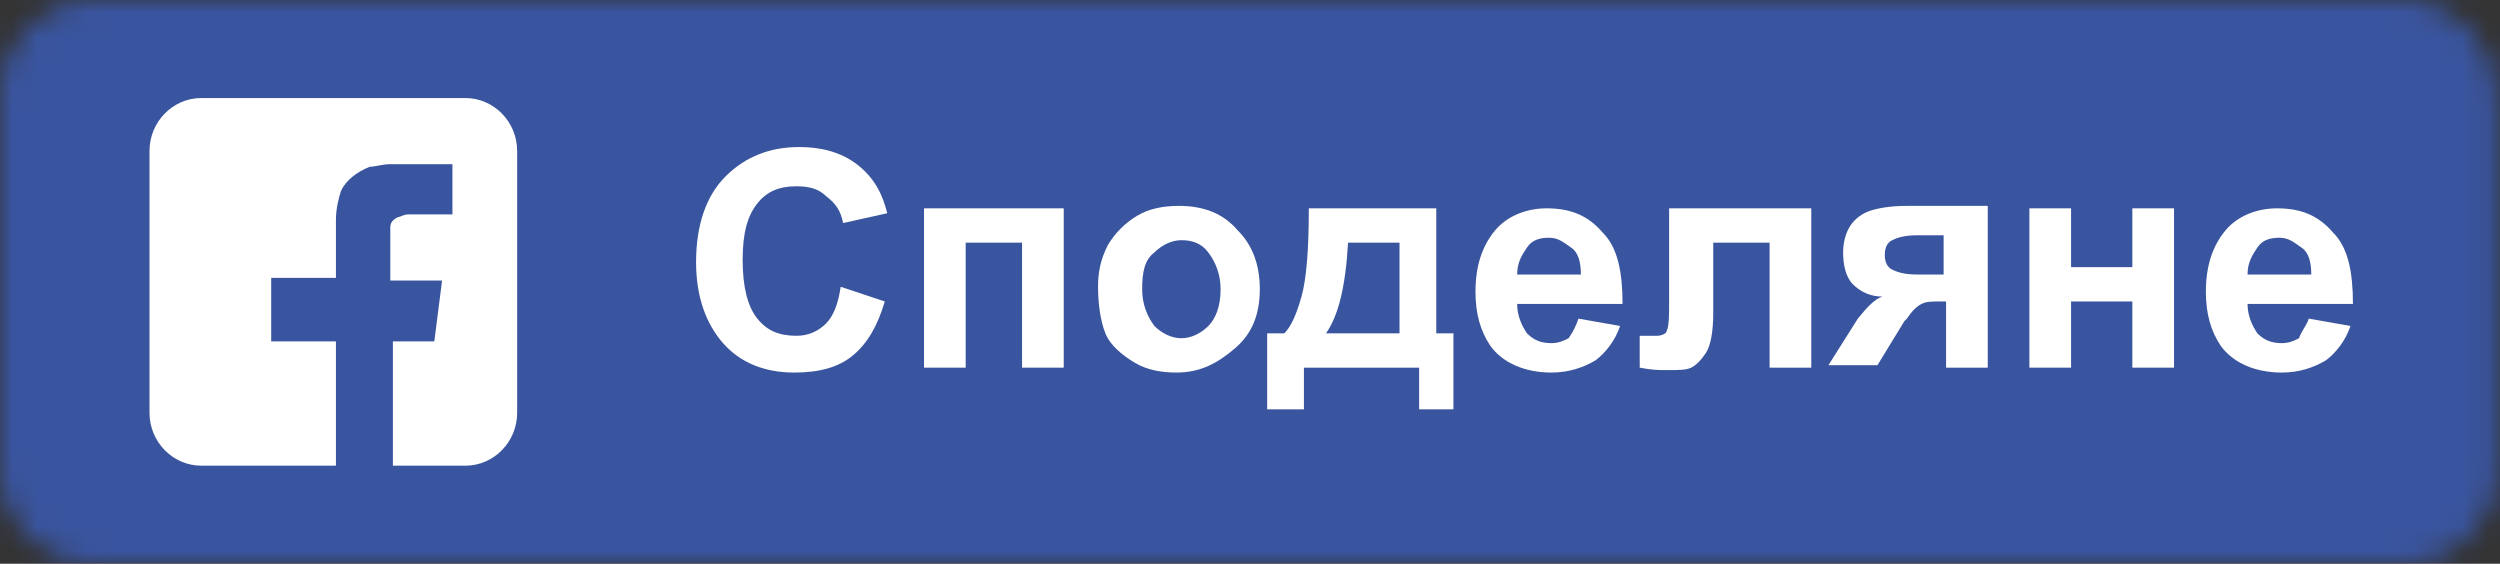
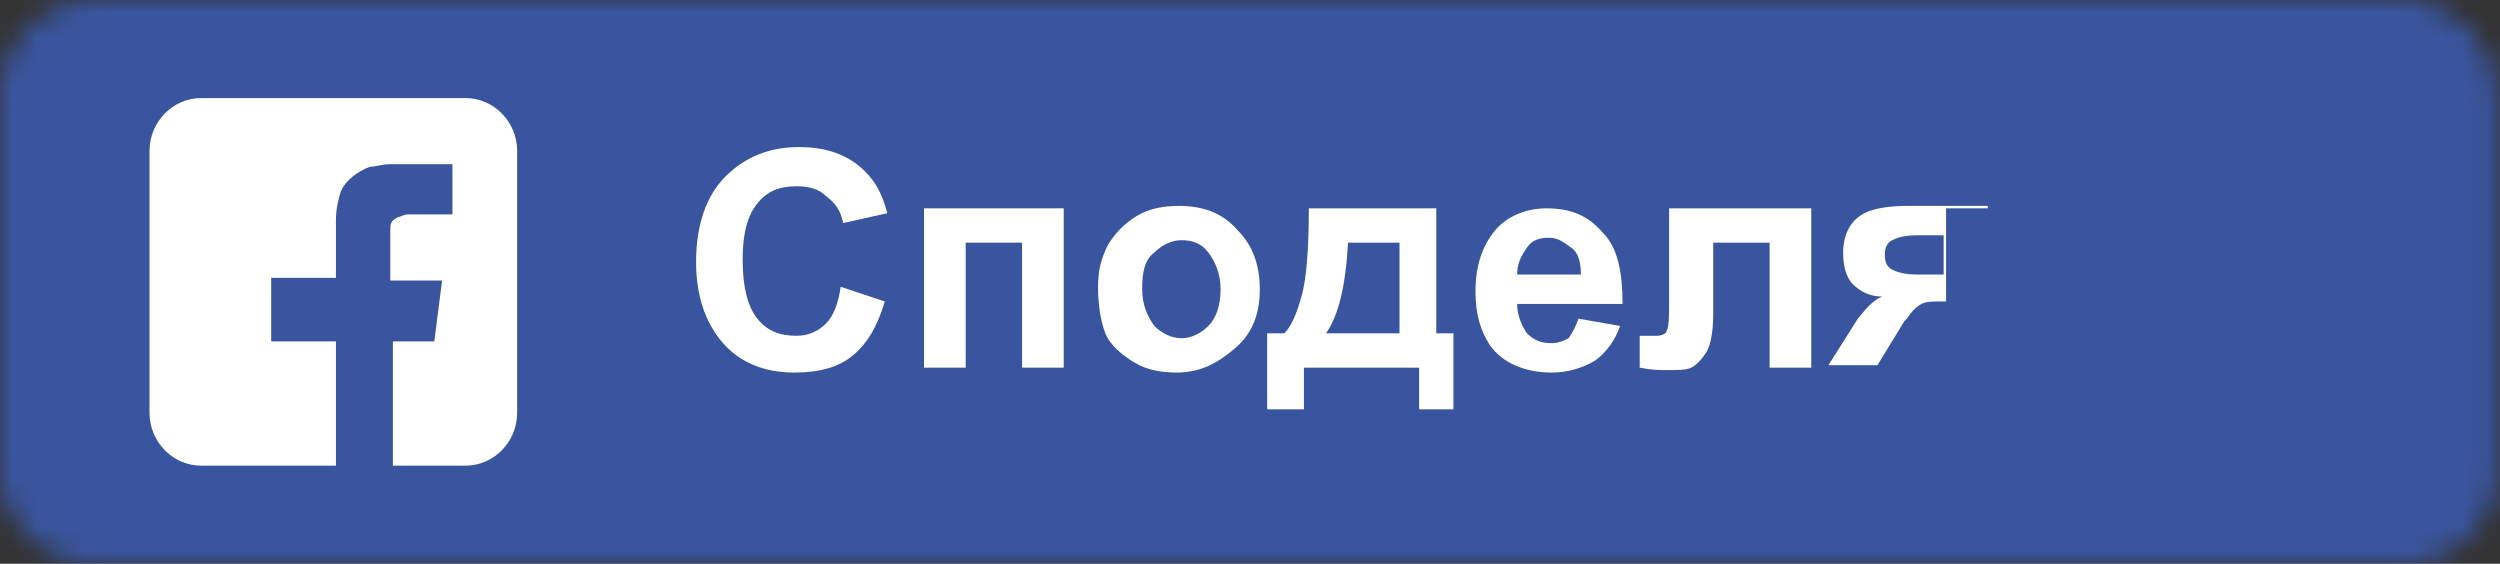
<svg xmlns="http://www.w3.org/2000/svg" width="102" height="23" viewBox="0 0 102 23" fill="none">
  <rect x="0" y="0" width="102" height="23" fill="#333333" stroke="none" />
  <mask id="mask0" mask-type="alpha" maskUnits="userSpaceOnUse" x="0" y="0" width="102" height="23">
    <path d="M98.1 0H3.8C1.7 0 0 1.7 0 3.8V19.2C0 21.3 1.7 23 3.8 23H98.1C100.2 23 101.9 21.3 101.9 19.2V3.8C101.8 1.7 100.1 0 98.1 0Z" fill="#50ABF1" />
  </mask>
  <g mask="url(#mask0)">
    <rect width="102" height="23" fill="#0274B3" />
    <rect width="102" height="23" fill="#E1E7EC" />
    <rect width="102" height="23" fill="#CB1F24" />
    <rect width="102" height="23" fill="#3A559F" />
    <path d="M34.3 11.7L36.1 12.3C35.8 13.3 35.4 14 34.8 14.5C34.2 15 33.4 15.2 32.4 15.2C31.2 15.2 30.2 14.8 29.5 14C28.8 13.2 28.4 12.1 28.4 10.7C28.4 9.2 28.8 8 29.6 7.2C30.4 6.4 31.4 6 32.6 6C33.7 6 34.6 6.3 35.3 7C35.7 7.4 36 7.9 36.2 8.7L34.4 9.1C34.3 8.6 34.1 8.3 33.7 8C33.4 7.7 33 7.6 32.5 7.6C31.8 7.6 31.3 7.8 30.9 8.3C30.5 8.8 30.3 9.5 30.3 10.6C30.3 11.7 30.5 12.5 30.9 13C31.3 13.5 31.8 13.7 32.5 13.7C33 13.7 33.4 13.5 33.7 13.2C34 12.9 34.2 12.4 34.3 11.7Z" fill="white" />
    <path d="M37.6 8.5H43.4V15H41.7V9.9H39.4V15H37.7V8.5H37.6Z" fill="white" />
    <path d="M44.8 11.7C44.8 11.1 44.9 10.6 45.2 10C45.5 9.5 45.9 9.1 46.4 8.8C46.9 8.5 47.5 8.4 48.1 8.4C49.1 8.4 49.9 8.7 50.5 9.4C51.1 10 51.4 10.8 51.4 11.8C51.4 12.8 51.1 13.6 50.4 14.2C49.7 14.8 49 15.2 48 15.2C47.4 15.2 46.8 15.1 46.3 14.8C45.8 14.5 45.3 14.1 45.1 13.6C44.9 13.1 44.8 12.4 44.8 11.7ZM46.6 11.8C46.6 12.4 46.8 12.9 47.1 13.3C47.4 13.6 47.8 13.8 48.2 13.8C48.6 13.8 49 13.6 49.3 13.3C49.6 13 49.8 12.5 49.8 11.8C49.8 11.2 49.6 10.7 49.3 10.3C49 9.9 48.6 9.8 48.2 9.8C47.8 9.8 47.4 10 47.1 10.3C46.7 10.6 46.6 11.1 46.6 11.8Z" fill="white" />
    <path d="M58.1 15H53.2V16.7H51.7V13.6H52.4C52.7 13.3 52.9 12.8 53.1 12.1C53.3 11.4 53.4 10.2 53.4 8.5H58.6V13.6H59.3V16.7H57.9V15H58.1ZM57.1 13.6V9.9H55C54.9 11.7 54.6 12.9 54.1 13.6H57.1Z" fill="white" />
    <path d="M64.4 13L66.1 13.3C65.9 13.9 65.5 14.4 65.1 14.7C64.6 15 64 15.2 63.3 15.2C62.2 15.2 61.3 14.8 60.8 14.1C60.4 13.5 60.2 12.8 60.2 11.9C60.2 10.8 60.5 10 61 9.4C61.5 8.8 62.3 8.5 63.1 8.5C64.1 8.5 64.8 8.8 65.4 9.5C66 10.1 66.2 11.1 66.2 12.4H61.9C61.9 12.9 62.1 13.3 62.3 13.6C62.6 13.9 62.9 14 63.3 14C63.6 14 63.8 13.9 64 13.8C64.2 13.5 64.3 13.3 64.4 13ZM64.5 11.2C64.5 10.7 64.4 10.3 64.1 10.1C63.8 9.9 63.6 9.7 63.2 9.7C62.8 9.7 62.5 9.8 62.3 10.1C62.1 10.4 61.9 10.7 61.9 11.2H64.5Z" fill="white" />
    <path d="M68.1 8.5H73.9V15H72.2V9.9H69.9V12.8C69.9 13.5 69.8 14.1 69.6 14.4C69.4 14.7 69.2 14.9 69 15C68.8 15.1 68.5 15.1 68 15.1C67.7 15.1 67.4 15.1 66.9 15V13.7C66.9 13.7 67 13.7 67.2 13.7C67.4 13.7 67.5 13.7 67.6 13.7C67.8 13.7 68 13.6 68 13.5C68.1 13.3 68.1 12.9 68.1 12.2V8.5Z" fill="white" />
-     <path d="M81.1 8.5V15H79.4V12.3H79.2C78.8 12.3 78.6 12.3 78.4 12.4C78.2 12.5 78 12.7 77.8 13L77.7 13.1L76.6 14.9H74.6L75.8 13C76.2 12.5 76.5 12.2 76.8 12.1C76.3 12.1 75.9 11.9 75.6 11.6C75.3 11.3 75.2 10.8 75.2 10.3C75.2 9.9 75.3 9.5 75.5 9.2C75.7 8.9 76 8.7 76.3 8.6C76.6 8.5 77.1 8.4 77.8 8.4H81.1V8.5ZM79.4 9.6H78.2C77.7 9.6 77.4 9.7 77.2 9.8C77 9.9 76.9 10.1 76.9 10.4C76.9 10.7 77 10.9 77.2 11C77.4 11.1 77.7 11.2 78.2 11.2H79.3V9.6H79.4Z" fill="white" />
-     <path d="M82.8 8.5H84.5V10.9H87V8.5H88.7V15H87V12.3H84.5V15H82.8V8.5Z" fill="white" />
-     <path d="M94.2 13L95.9 13.3C95.7 13.9 95.3 14.4 94.9 14.7C94.4 15 93.8 15.2 93.1 15.2C92 15.2 91.1 14.8 90.6 14.1C90.2 13.5 90 12.8 90 11.9C90 10.8 90.3 10 90.8 9.4C91.3 8.8 92.1 8.5 92.9 8.5C93.9 8.5 94.6 8.8 95.2 9.5C95.8 10.1 96 11.1 96 12.4H91.7C91.7 12.9 91.9 13.3 92.1 13.6C92.4 13.9 92.7 14 93.1 14C93.4 14 93.6 13.9 93.8 13.8C93.9 13.5 94.1 13.3 94.2 13ZM94.3 11.2C94.3 10.7 94.2 10.3 93.9 10.1C93.6 9.9 93.4 9.7 93 9.7C92.6 9.7 92.3 9.8 92.1 10.1C91.9 10.4 91.7 10.7 91.7 11.2H94.3Z" fill="white" />
+     <path d="M81.1 8.5H79.4V12.3H79.2C78.8 12.3 78.6 12.3 78.4 12.4C78.2 12.5 78 12.7 77.8 13L77.7 13.1L76.6 14.9H74.6L75.8 13C76.2 12.5 76.5 12.2 76.8 12.1C76.3 12.1 75.9 11.9 75.6 11.6C75.3 11.3 75.2 10.8 75.2 10.3C75.2 9.9 75.3 9.5 75.5 9.2C75.7 8.9 76 8.7 76.3 8.6C76.6 8.5 77.1 8.4 77.8 8.4H81.1V8.5ZM79.4 9.6H78.2C77.7 9.6 77.4 9.7 77.2 9.8C77 9.9 76.9 10.1 76.9 10.4C76.9 10.7 77 10.9 77.2 11C77.4 11.1 77.7 11.2 78.2 11.2H79.3V9.6H79.4Z" fill="white" />
    <path d="M18.037 11.446C17.508 11.446 16.452 11.446 15.924 11.446C15.924 11.122 15.924 10.043 15.924 9.719C15.924 9.612 15.924 9.504 15.924 9.288C15.924 9.072 16.029 8.964 16.241 8.856C16.346 8.856 16.452 8.748 16.663 8.748C16.98 8.748 18.037 8.748 18.354 8.748C18.354 8.748 18.354 8.748 18.459 8.748C18.459 8.101 18.459 7.345 18.459 6.698C17.72 6.698 16.663 6.698 15.924 6.698C15.607 6.698 15.29 6.806 15.079 6.806C14.551 7.022 14.128 7.345 13.917 7.777C13.811 8.101 13.706 8.532 13.706 8.964C13.706 9.396 13.706 10.799 13.706 11.23C13.706 11.23 13.706 11.23 13.706 11.338C13.389 11.338 11.382 11.338 11.065 11.338C11.065 11.986 11.065 13.281 11.065 13.928C11.382 13.928 13.389 13.928 13.706 13.928C13.706 15.547 13.706 17.381 13.706 19H8.213C7.051 19 6.1 18.029 6.1 16.842V6.158C6.1 4.971 7.051 4 8.213 4H18.987C20.149 4 21.1 4.971 21.1 6.158V16.842C21.1 18.029 20.149 19 18.987 19H16.03C16.03 17.381 16.03 15.547 16.03 13.928C16.03 13.928 16.029 13.928 16.135 13.928C16.558 13.928 17.192 13.928 17.72 13.928L18.037 11.446Z" fill="white" />
  </g>
</svg>